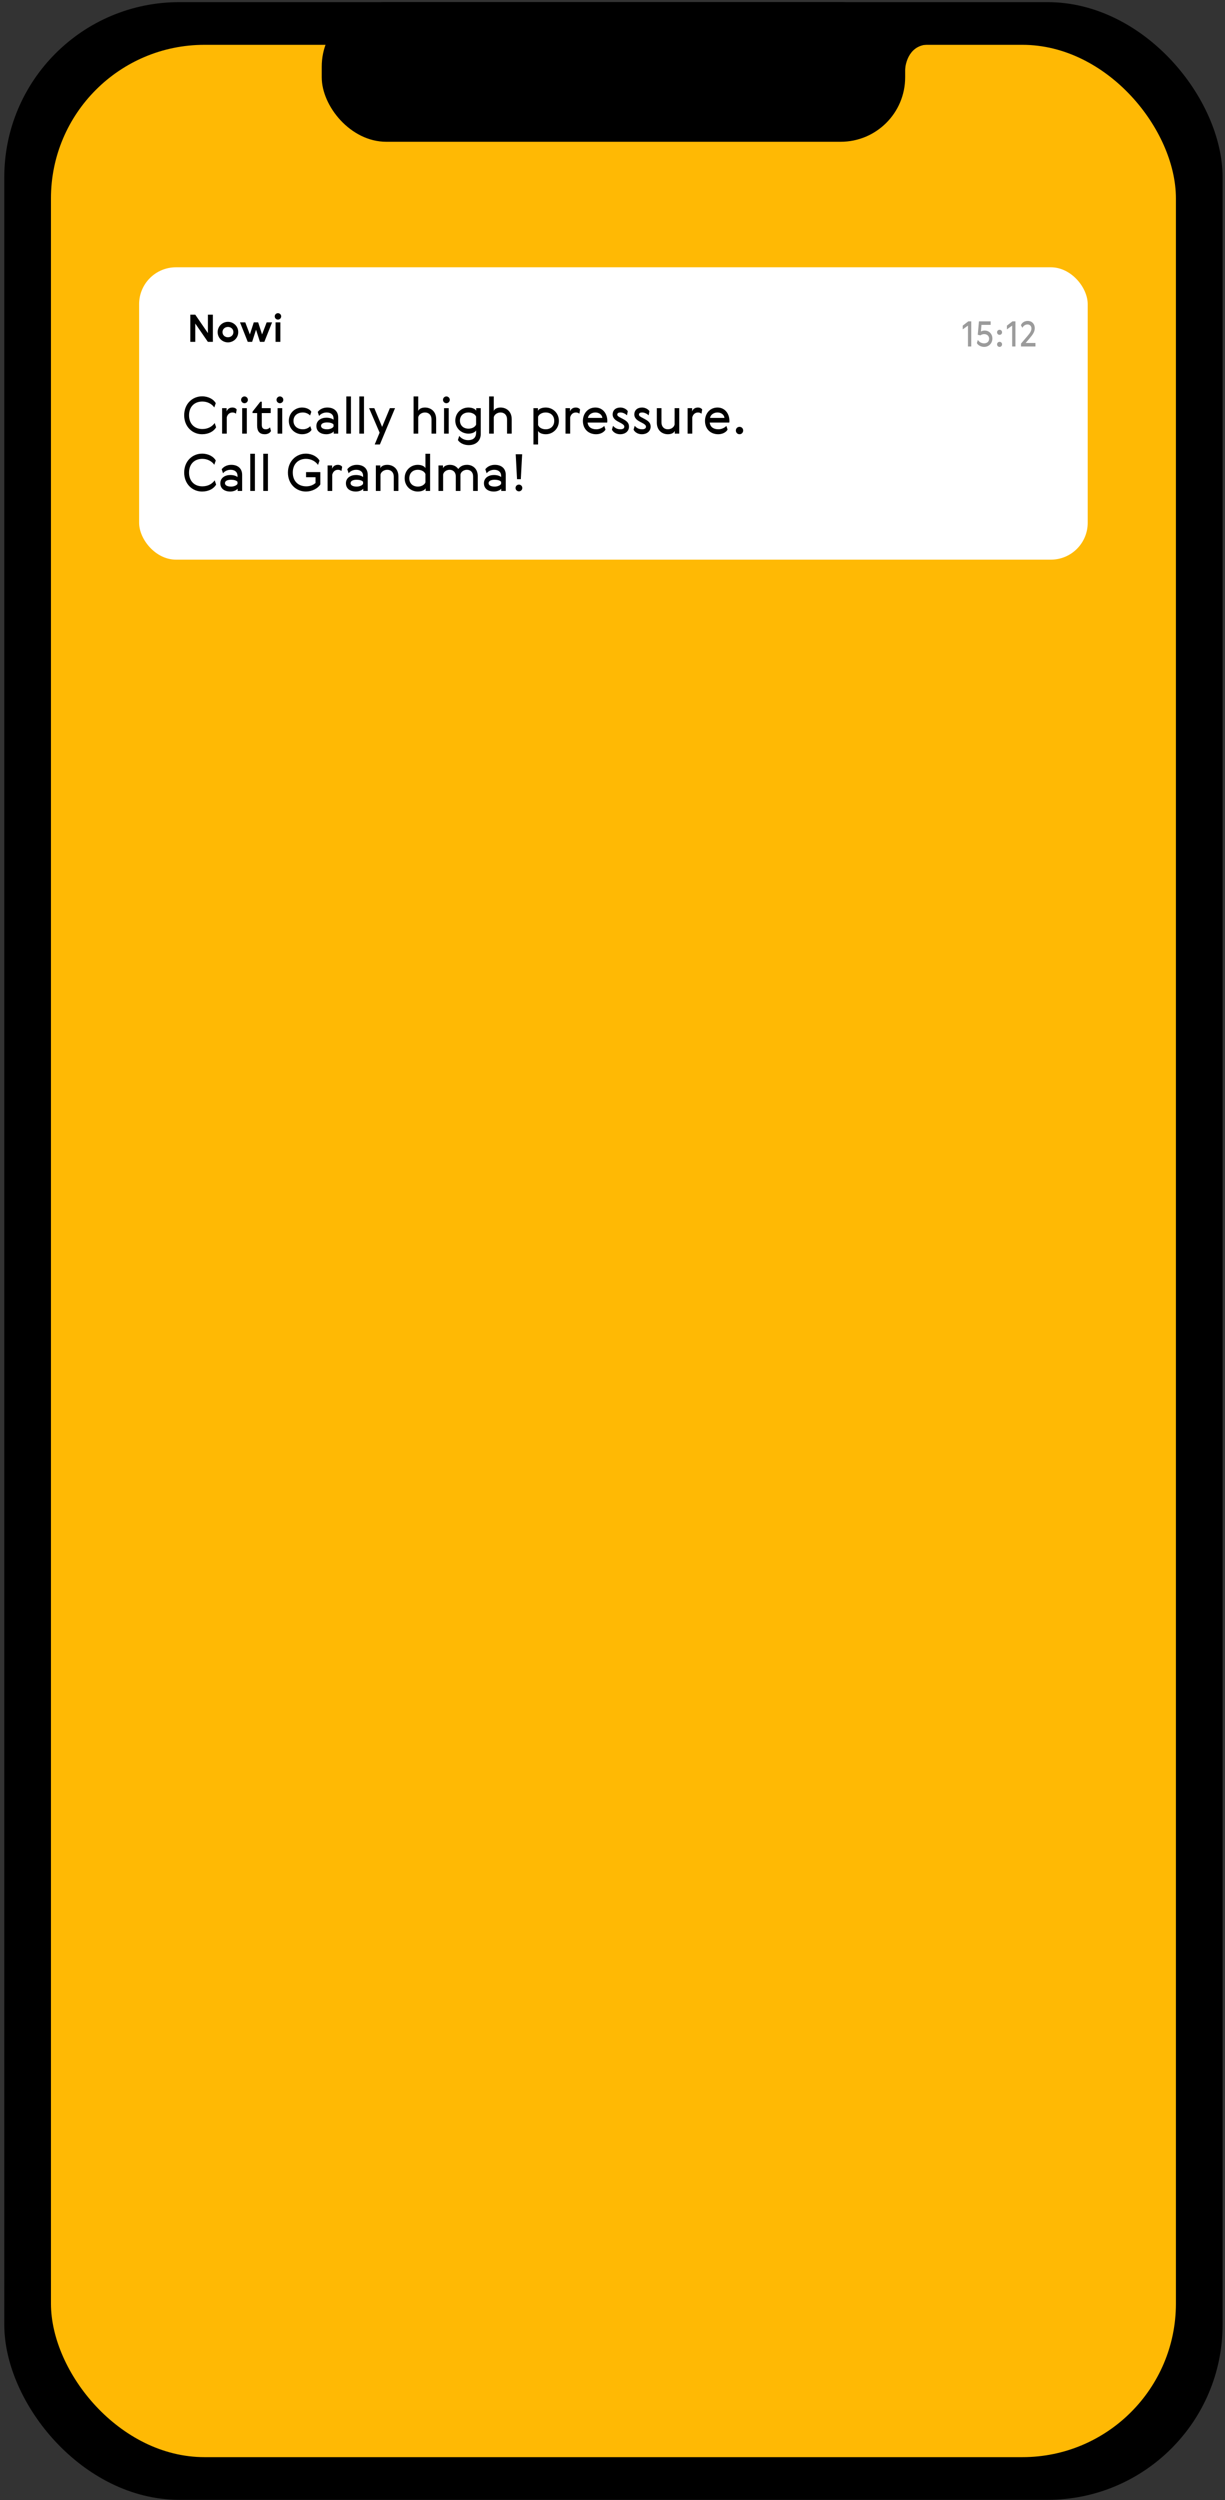
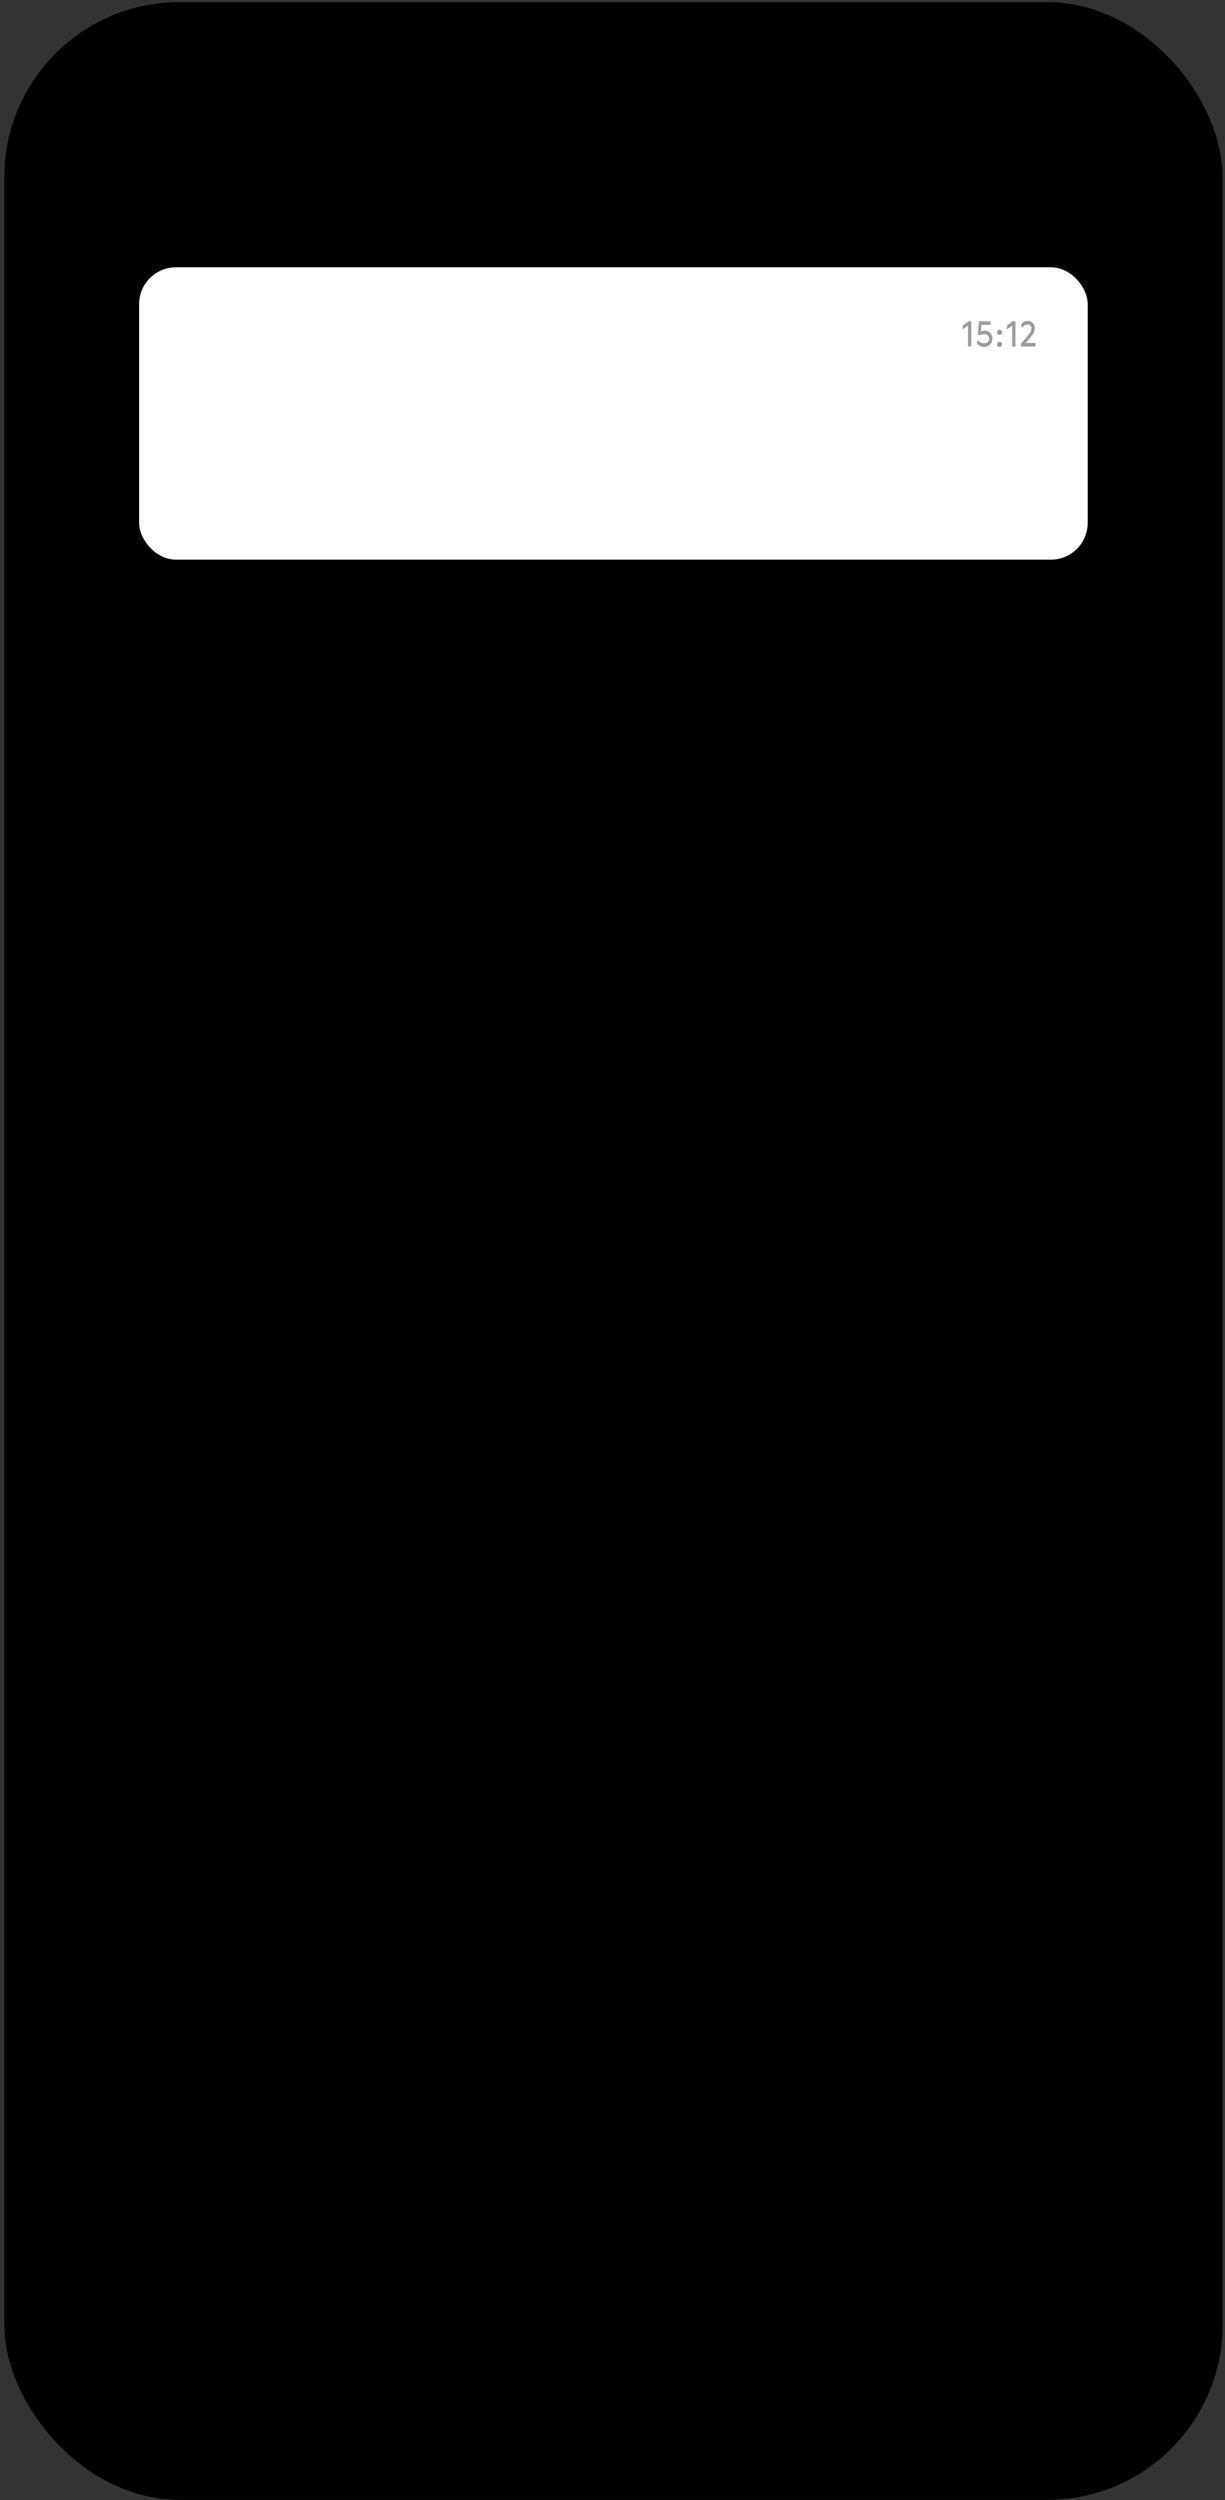
<svg xmlns="http://www.w3.org/2000/svg" width="171" height="349" viewBox="0 0 171 349" fill="none">
  <rect x="0" y="0" width="171" height="349" fill="#333333" stroke="none" />
  <rect x="0.6" y="0.299" width="170.063" height="348.654" rx="24.432" fill="black" />
-   <rect x="7.113" y="6.256" width="157.036" height="336.741" rx="21.432" fill="#FFB904" />
-   <rect x="44.912" y="0.299" width="81.441" height="19.491" rx="9.001" fill="black" />
-   <path d="M129.351 6.223C126.772 6.455 126.256 9.092 126.32 10.382L124.805 5.61C127.395 5.718 131.93 5.991 129.351 6.223Z" fill="black" />
  <rect x="19.42" y="37.311" width="132.415" height="40.811" rx="5.142" fill="white" />
-   <path d="M29.969 59.047L30.169 59.646C29.855 60.196 29.149 60.616 28.207 60.616C26.852 60.616 25.711 59.561 25.711 57.97C25.711 56.372 26.852 55.324 28.215 55.324C29.142 55.324 29.848 55.78 30.119 56.28L29.912 56.879C29.598 56.415 28.992 56.051 28.25 56.051C27.145 56.051 26.389 56.772 26.389 57.97C26.389 59.161 27.145 59.889 28.25 59.889C29.064 59.889 29.648 59.511 29.969 59.047ZM33.038 57.171L32.938 57.749C32.824 57.649 32.66 57.578 32.453 57.578C31.982 57.578 31.725 57.934 31.654 58.27V60.531H31.005V56.971H31.633V57.435C31.747 57.129 32.004 56.886 32.446 56.886C32.71 56.886 32.945 57 33.038 57.171ZM33.805 60.531V56.971H34.454V60.531H33.805ZM33.655 55.816C33.655 55.552 33.869 55.338 34.126 55.338C34.39 55.338 34.604 55.552 34.604 55.816C34.604 56.073 34.39 56.287 34.126 56.287C33.869 56.287 33.655 56.073 33.655 55.816ZM37.692 59.653L37.827 60.167C37.699 60.417 37.392 60.616 36.964 60.616C36.251 60.616 35.894 60.224 35.894 59.411V57.663H35.252V57.464L36.344 56.073H36.543V56.971H37.792V57.663H36.543V59.297C36.543 59.746 36.736 59.925 37.114 59.925C37.378 59.925 37.563 59.803 37.692 59.653ZM38.75 60.531V56.971H39.4V60.531H38.75ZM38.601 55.816C38.601 55.552 38.815 55.338 39.071 55.338C39.335 55.338 39.549 55.552 39.549 55.816C39.549 56.073 39.335 56.287 39.071 56.287C38.815 56.287 38.601 56.073 38.601 55.816ZM43.308 59.489L43.486 59.996C43.336 60.31 42.837 60.616 42.166 60.616C41.196 60.616 40.319 59.86 40.319 58.748C40.319 57.635 41.196 56.886 42.166 56.886C42.808 56.886 43.315 57.178 43.458 57.485L43.286 57.999C43.087 57.77 42.694 57.578 42.288 57.578C41.496 57.578 40.968 58.041 40.968 58.748C40.968 59.454 41.496 59.925 42.288 59.925C42.723 59.925 43.108 59.718 43.308 59.489ZM46.56 59.539V59.268C46.446 59.069 46.054 58.969 45.669 58.969C45.134 58.969 44.813 59.14 44.813 59.447C44.813 59.732 45.113 59.925 45.669 59.925C46.047 59.925 46.446 59.768 46.56 59.539ZM44.542 58.07L44.356 57.507C44.62 57.136 45.113 56.886 45.683 56.886C46.625 56.886 47.21 57.407 47.21 58.284V60.531H46.582V60.217C46.404 60.459 45.954 60.616 45.562 60.616C44.72 60.616 44.164 60.188 44.164 59.461C44.164 58.719 44.792 58.305 45.583 58.305C45.911 58.305 46.339 58.391 46.56 58.598V58.427C46.56 57.835 46.118 57.578 45.605 57.578C45.155 57.578 44.756 57.778 44.542 58.07ZM48.342 60.531V55.338H48.991V60.531H48.342ZM50.16 60.531V55.338H50.809V60.531H50.16ZM52.991 60.395L51.522 56.971H52.249L53.34 59.589L54.425 56.971H55.145L53.027 62.05H52.306L52.991 60.395ZM59.329 56.886C60.085 56.886 60.884 57.378 60.884 58.519V60.531H60.235V58.534C60.235 57.92 59.836 57.578 59.329 57.578C58.88 57.578 58.459 57.856 58.381 58.241V60.531H57.732V55.338H58.381V57.364C58.481 57.1 58.816 56.886 59.329 56.886ZM61.987 60.531V56.971H62.636V60.531H61.987ZM61.838 55.816C61.838 55.552 62.052 55.338 62.308 55.338C62.572 55.338 62.786 55.552 62.786 55.816C62.786 56.073 62.572 56.287 62.308 56.287C62.052 56.287 61.838 56.073 61.838 55.816ZM66.481 56.971H67.108V60.588C67.108 61.522 66.438 62.136 65.432 62.136C64.783 62.136 64.205 61.865 63.92 61.429L64.105 60.845C64.383 61.215 64.861 61.444 65.339 61.444C65.838 61.444 66.459 61.265 66.459 60.41V60.074C66.338 60.317 65.938 60.531 65.396 60.531C64.405 60.531 63.556 59.789 63.556 58.712C63.556 57.635 64.398 56.886 65.389 56.886C65.931 56.886 66.359 57.1 66.481 57.335V56.971ZM66.459 59.268V58.156C66.338 57.828 65.896 57.578 65.403 57.578C64.683 57.578 64.205 58.034 64.205 58.712C64.205 59.389 64.683 59.839 65.403 59.839C65.896 59.839 66.338 59.596 66.459 59.268ZM69.875 56.886C70.631 56.886 71.43 57.378 71.43 58.519V60.531H70.781V58.534C70.781 57.92 70.382 57.578 69.875 57.578C69.426 57.578 69.005 57.856 68.927 58.241V60.531H68.277V55.338H68.927V57.364C69.026 57.1 69.362 56.886 69.875 56.886ZM78.015 58.755C78.015 59.853 77.159 60.616 76.189 60.616C75.647 60.616 75.226 60.41 75.112 60.146V62.05H74.463V56.971H75.091V57.35C75.205 57.086 75.633 56.886 76.175 56.886C77.166 56.886 78.015 57.649 78.015 58.755ZM77.366 58.74C77.366 58.034 76.888 57.578 76.168 57.578C75.675 57.578 75.233 57.828 75.112 58.17V59.333C75.233 59.675 75.675 59.925 76.168 59.925C76.888 59.925 77.366 59.461 77.366 58.74ZM80.974 57.171L80.875 57.749C80.76 57.649 80.596 57.578 80.39 57.578C79.919 57.578 79.662 57.934 79.591 58.27V60.531H78.942V56.971H79.569V57.435C79.683 57.129 79.94 56.886 80.382 56.886C80.646 56.886 80.882 57 80.974 57.171ZM83.25 59.925C83.706 59.925 84.149 59.682 84.348 59.454L84.52 59.96C84.37 60.274 83.885 60.616 83.214 60.616C82.151 60.616 81.367 59.896 81.367 58.755C81.367 57.756 82.037 56.886 83.114 56.886C84.141 56.886 84.776 57.742 84.776 58.748C84.776 58.833 84.769 58.904 84.755 58.99H82.03C82.094 59.618 82.565 59.925 83.25 59.925ZM82.073 58.334H84.085C84.049 57.906 83.635 57.578 83.114 57.578C82.594 57.578 82.13 57.899 82.073 58.334ZM86.647 59.047L86.269 58.847C85.784 58.591 85.52 58.27 85.52 57.856C85.52 57.292 85.912 56.886 86.611 56.886C87.082 56.886 87.503 57.164 87.631 57.4L87.524 57.977C87.267 57.735 86.939 57.578 86.611 57.578C86.376 57.578 86.169 57.649 86.169 57.863C86.169 58.063 86.333 58.148 86.568 58.277L86.968 58.491C87.517 58.783 87.802 59.054 87.802 59.554C87.802 60.167 87.317 60.616 86.561 60.616C86.033 60.616 85.584 60.338 85.42 59.974L85.577 59.44C85.841 59.746 86.162 59.925 86.625 59.925C86.889 59.925 87.153 59.832 87.153 59.561C87.153 59.361 86.946 59.204 86.647 59.047ZM89.67 59.047L89.292 58.847C88.807 58.591 88.543 58.27 88.543 57.856C88.543 57.292 88.935 56.886 89.634 56.886C90.105 56.886 90.526 57.164 90.654 57.4L90.547 57.977C90.29 57.735 89.962 57.578 89.634 57.578C89.399 57.578 89.192 57.649 89.192 57.863C89.192 58.063 89.356 58.148 89.591 58.277L89.991 58.491C90.54 58.783 90.825 59.054 90.825 59.554C90.825 60.167 90.34 60.616 89.584 60.616C89.056 60.616 88.607 60.338 88.443 59.974L88.6 59.44C88.864 59.746 89.185 59.925 89.648 59.925C89.912 59.925 90.176 59.832 90.176 59.561C90.176 59.361 89.969 59.204 89.67 59.047ZM93.228 60.616C92.472 60.616 91.687 60.124 91.687 58.983V56.971H92.336V58.969C92.336 59.582 92.721 59.925 93.228 59.925C93.677 59.925 94.091 59.646 94.169 59.261V56.971H94.818V60.531H94.191V60.139C94.091 60.41 93.748 60.616 93.228 60.616ZM98.019 57.171L97.919 57.749C97.805 57.649 97.641 57.578 97.434 57.578C96.963 57.578 96.707 57.934 96.635 58.27V60.531H95.986V56.971H96.614V57.435C96.728 57.129 96.985 56.886 97.427 56.886C97.691 56.886 97.926 57 98.019 57.171ZM100.295 59.925C100.751 59.925 101.193 59.682 101.393 59.454L101.564 59.96C101.414 60.274 100.929 60.616 100.259 60.616C99.196 60.616 98.412 59.896 98.412 58.755C98.412 57.756 99.082 56.886 100.159 56.886C101.186 56.886 101.821 57.742 101.821 58.748C101.821 58.833 101.814 58.904 101.8 58.99H99.075C99.139 59.618 99.61 59.925 100.295 59.925ZM99.118 58.334H101.129C101.093 57.906 100.68 57.578 100.159 57.578C99.638 57.578 99.175 57.899 99.118 58.334ZM102.721 60.096C102.721 59.803 102.942 59.582 103.235 59.582C103.52 59.582 103.741 59.803 103.741 60.096C103.741 60.388 103.52 60.616 103.235 60.616C102.942 60.616 102.721 60.388 102.721 60.096ZM29.969 67.047L30.169 67.646C29.855 68.195 29.149 68.616 28.207 68.616C26.852 68.616 25.711 67.561 25.711 65.97C25.711 64.372 26.852 63.324 28.215 63.324C29.142 63.324 29.848 63.78 30.119 64.28L29.912 64.879C29.598 64.415 28.992 64.051 28.25 64.051C27.145 64.051 26.389 64.772 26.389 65.97C26.389 67.161 27.145 67.889 28.25 67.889C29.064 67.889 29.648 67.511 29.969 67.047ZM33.152 67.539V67.268C33.038 67.069 32.645 66.969 32.26 66.969C31.725 66.969 31.404 67.14 31.404 67.447C31.404 67.732 31.704 67.924 32.26 67.924C32.638 67.924 33.038 67.768 33.152 67.539ZM31.133 66.07L30.948 65.507C31.212 65.136 31.704 64.886 32.275 64.886C33.216 64.886 33.801 65.407 33.801 66.284V68.531H33.173V68.217C32.995 68.459 32.546 68.616 32.153 68.616C31.312 68.616 30.755 68.188 30.755 67.461C30.755 66.719 31.383 66.305 32.175 66.305C32.503 66.305 32.931 66.391 33.152 66.598V66.427C33.152 65.835 32.71 65.578 32.196 65.578C31.747 65.578 31.347 65.778 31.133 66.07ZM34.934 68.531V63.338H35.583V68.531H34.934ZM36.752 68.531V63.338H37.401V68.531H36.752ZM42.689 63.324C43.602 63.324 44.329 63.795 44.6 64.294L44.394 64.9C44.08 64.437 43.466 64.051 42.717 64.051C41.612 64.051 40.87 64.8 40.87 65.963C40.87 67.176 41.64 67.889 42.76 67.889C43.267 67.889 43.716 67.718 44.044 67.418V66.619H42.724V65.899H44.715V67.625C44.365 68.188 43.552 68.616 42.703 68.616C41.348 68.616 40.192 67.568 40.192 65.977C40.192 64.379 41.348 63.324 42.689 63.324ZM47.763 65.171L47.663 65.749C47.549 65.649 47.385 65.578 47.178 65.578C46.707 65.578 46.45 65.934 46.379 66.27V68.531H45.73V64.972H46.358V65.435C46.472 65.129 46.729 64.886 47.171 64.886C47.435 64.886 47.67 65 47.763 65.171ZM50.684 67.539V67.268C50.57 67.069 50.178 66.969 49.792 66.969C49.258 66.969 48.937 67.14 48.937 67.447C48.937 67.732 49.236 67.924 49.792 67.924C50.17 67.924 50.57 67.768 50.684 67.539ZM48.666 66.07L48.48 65.507C48.744 65.136 49.236 64.886 49.807 64.886C50.748 64.886 51.333 65.407 51.333 66.284V68.531H50.706V68.217C50.527 68.459 50.078 68.616 49.685 68.616C48.844 68.616 48.288 68.188 48.288 67.461C48.288 66.719 48.915 66.305 49.707 66.305C50.035 66.305 50.463 66.391 50.684 66.598V66.427C50.684 65.835 50.242 65.578 49.728 65.578C49.279 65.578 48.88 65.778 48.666 66.07ZM54.063 64.886C54.819 64.886 55.618 65.378 55.618 66.519V68.531H54.969V66.534C54.969 65.92 54.57 65.578 54.063 65.578C53.614 65.578 53.193 65.856 53.115 66.241V68.531H52.466V64.972H53.093V65.364C53.193 65.093 53.543 64.886 54.063 64.886ZM56.486 66.748C56.486 65.649 57.342 64.886 58.312 64.886C58.854 64.886 59.275 65.093 59.389 65.357V63.338H60.038V68.531H59.418V68.153C59.303 68.417 58.861 68.616 58.319 68.616C57.328 68.616 56.486 67.853 56.486 66.748ZM57.135 66.762C57.135 67.468 57.613 67.924 58.334 67.924C58.826 67.924 59.268 67.675 59.389 67.332V66.17C59.268 65.828 58.826 65.578 58.334 65.578C57.613 65.578 57.135 66.041 57.135 66.762ZM62.812 64.886C63.262 64.886 63.682 65.064 63.975 65.471C64.232 65.107 64.617 64.886 65.202 64.886C65.915 64.886 66.692 65.364 66.692 66.462V68.531H66.043V66.491C66.043 65.906 65.658 65.578 65.18 65.578C64.752 65.578 64.346 65.849 64.275 66.234V68.531H63.625V66.491C63.625 65.906 63.24 65.578 62.762 65.578C62.334 65.578 61.928 65.856 61.856 66.241V68.531H61.207V64.972H61.835V65.364C61.928 65.1 62.306 64.886 62.812 64.886ZM69.951 67.539V67.268C69.837 67.069 69.444 66.969 69.059 66.969C68.524 66.969 68.203 67.14 68.203 67.447C68.203 67.732 68.503 67.924 69.059 67.924C69.437 67.924 69.837 67.768 69.951 67.539ZM67.932 66.07L67.747 65.507C68.011 65.136 68.503 64.886 69.073 64.886C70.015 64.886 70.6 65.407 70.6 66.284V68.531H69.972V68.217C69.794 68.459 69.344 68.616 68.952 68.616C68.111 68.616 67.554 68.188 67.554 67.461C67.554 66.719 68.182 66.305 68.974 66.305C69.302 66.305 69.73 66.391 69.951 66.598V66.427C69.951 65.835 69.508 65.578 68.995 65.578C68.546 65.578 68.146 65.778 67.932 66.07ZM72.702 66.89H72.174L71.989 63.41H72.888L72.702 66.89ZM71.968 68.117C71.968 67.853 72.174 67.646 72.439 67.646C72.702 67.646 72.909 67.853 72.909 68.117C72.909 68.381 72.702 68.588 72.439 68.588C72.174 68.588 71.968 68.381 71.968 68.117Z" fill="black" />
-   <path d="M26.566 47.719H27.258V45.162L29.017 47.719H29.715V43.926H29.023V46.499L27.258 43.926H26.566V47.719ZM33.258 46.361C33.258 45.537 32.592 44.925 31.821 44.925C31.049 44.925 30.384 45.537 30.384 46.361C30.384 47.186 31.049 47.793 31.821 47.793C32.592 47.793 33.258 47.186 33.258 46.361ZM31.06 46.361C31.06 45.934 31.398 45.638 31.821 45.638C32.243 45.638 32.581 45.934 32.581 46.361C32.581 46.789 32.243 47.08 31.821 47.08C31.398 47.08 31.06 46.789 31.06 46.361ZM36.037 44.998H35.425L34.88 46.684L34.236 44.998H33.502L34.585 47.719H35.197L35.742 46.023L36.286 47.719H36.898L37.981 44.998H37.226L36.581 46.684L36.037 44.998ZM38.467 47.719H39.138V44.998H38.467V47.719ZM38.351 44.164C38.351 44.412 38.552 44.613 38.8 44.613C39.048 44.613 39.249 44.412 39.249 44.164C39.249 43.916 39.048 43.715 38.8 43.715C38.552 43.715 38.351 43.916 38.351 44.164Z" fill="black" />
  <path d="M134.387 45.98L135.121 45.452V48.368H135.581V44.855H135.17L134.387 45.457V45.98ZM137.382 47.927C137.02 47.927 136.712 47.771 136.501 47.448L136.364 47.879C136.467 48.152 136.907 48.426 137.372 48.426C138.072 48.426 138.531 47.879 138.531 47.257C138.531 46.621 138.072 46.142 137.46 46.142C137.245 46.142 137.093 46.186 136.932 46.274L137.005 45.349H138.287V44.855H136.653L136.487 46.734L136.858 46.812C137.01 46.7 137.191 46.641 137.401 46.641C137.754 46.641 138.072 46.876 138.072 47.277C138.072 47.668 137.803 47.927 137.382 47.927ZM139.181 48.069C139.181 48.27 139.333 48.426 139.533 48.426C139.729 48.426 139.881 48.27 139.881 48.069C139.881 47.869 139.729 47.717 139.533 47.717C139.333 47.717 139.181 47.869 139.181 48.069ZM139.181 46.386C139.181 46.587 139.333 46.743 139.533 46.743C139.729 46.743 139.881 46.587 139.881 46.386C139.881 46.186 139.729 46.034 139.533 46.034C139.333 46.034 139.181 46.186 139.181 46.386ZM140.555 45.98L141.289 45.452V48.368H141.748V44.855H141.337L140.555 45.457V45.98ZM143.442 45.295C143.774 45.295 143.98 45.54 143.98 45.848C143.98 46.2 143.765 46.504 143.451 46.876L142.522 47.967V48.368H144.542V47.874H143.178L143.76 47.189C144.195 46.67 144.445 46.303 144.445 45.799C144.445 45.256 144.087 44.797 143.451 44.797C142.982 44.797 142.615 45.08 142.512 45.408L142.718 45.755C142.84 45.535 143.06 45.295 143.442 45.295Z" fill="#9B9B9B" />
</svg>